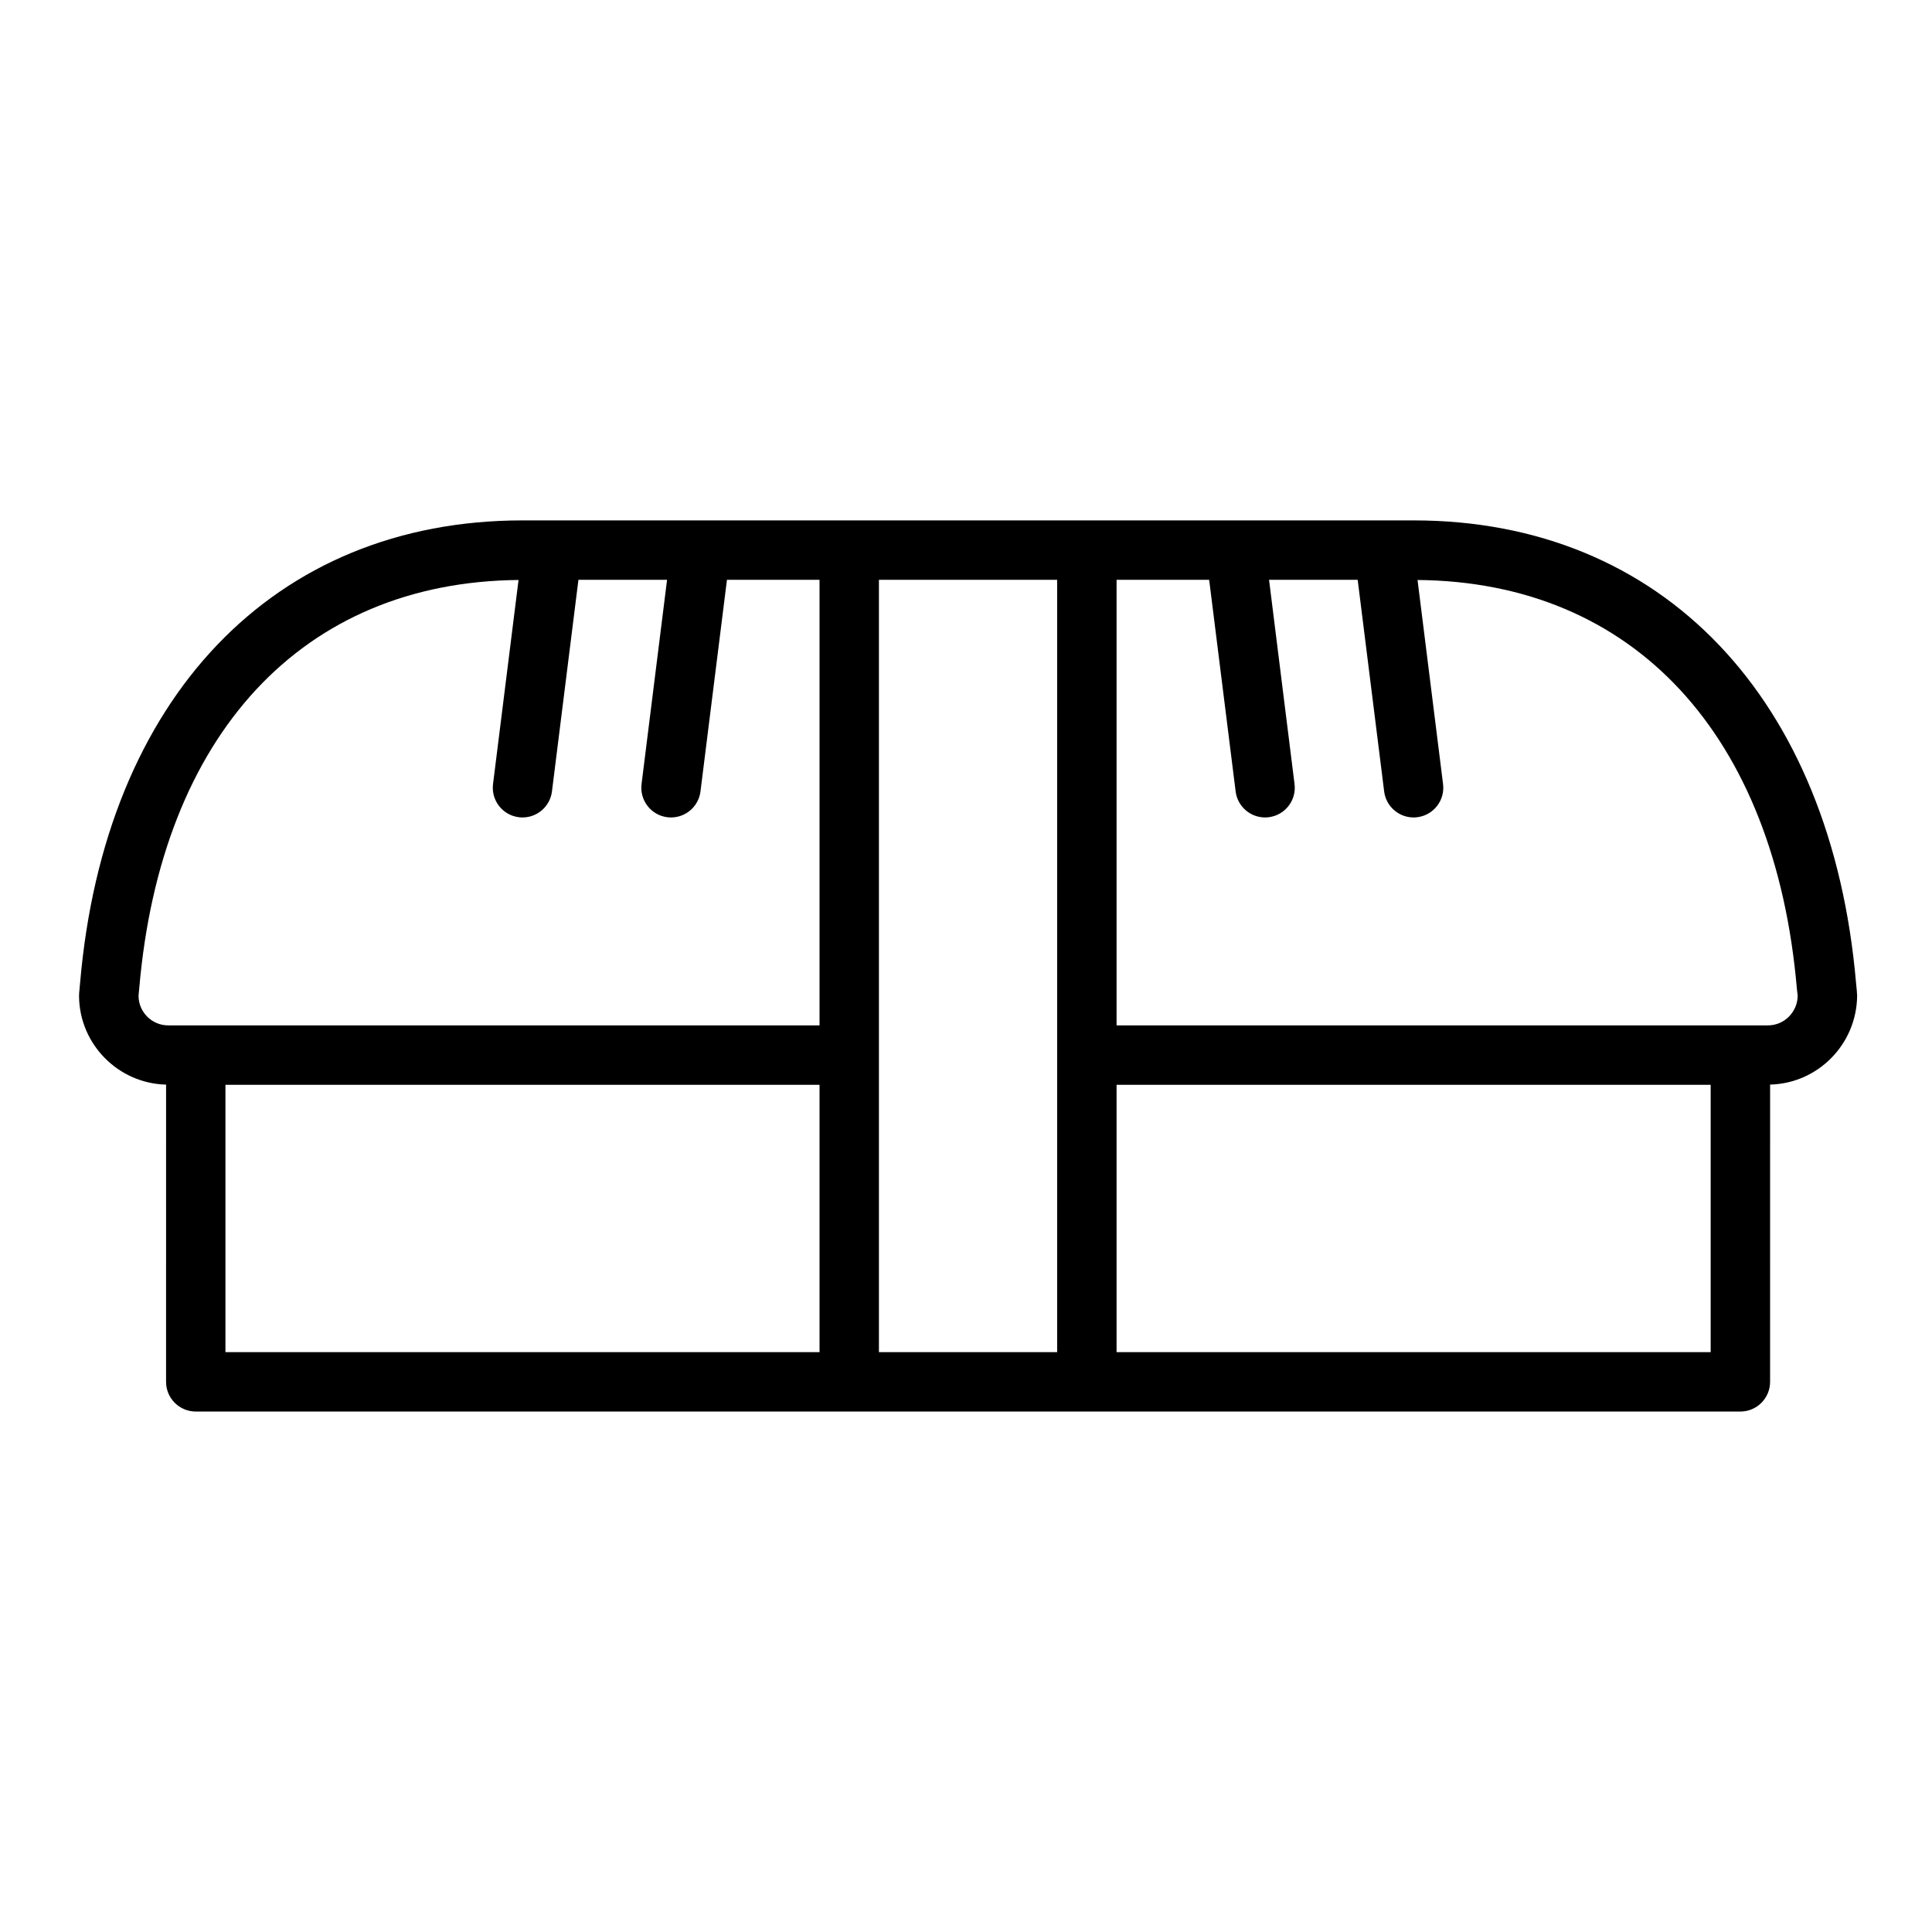
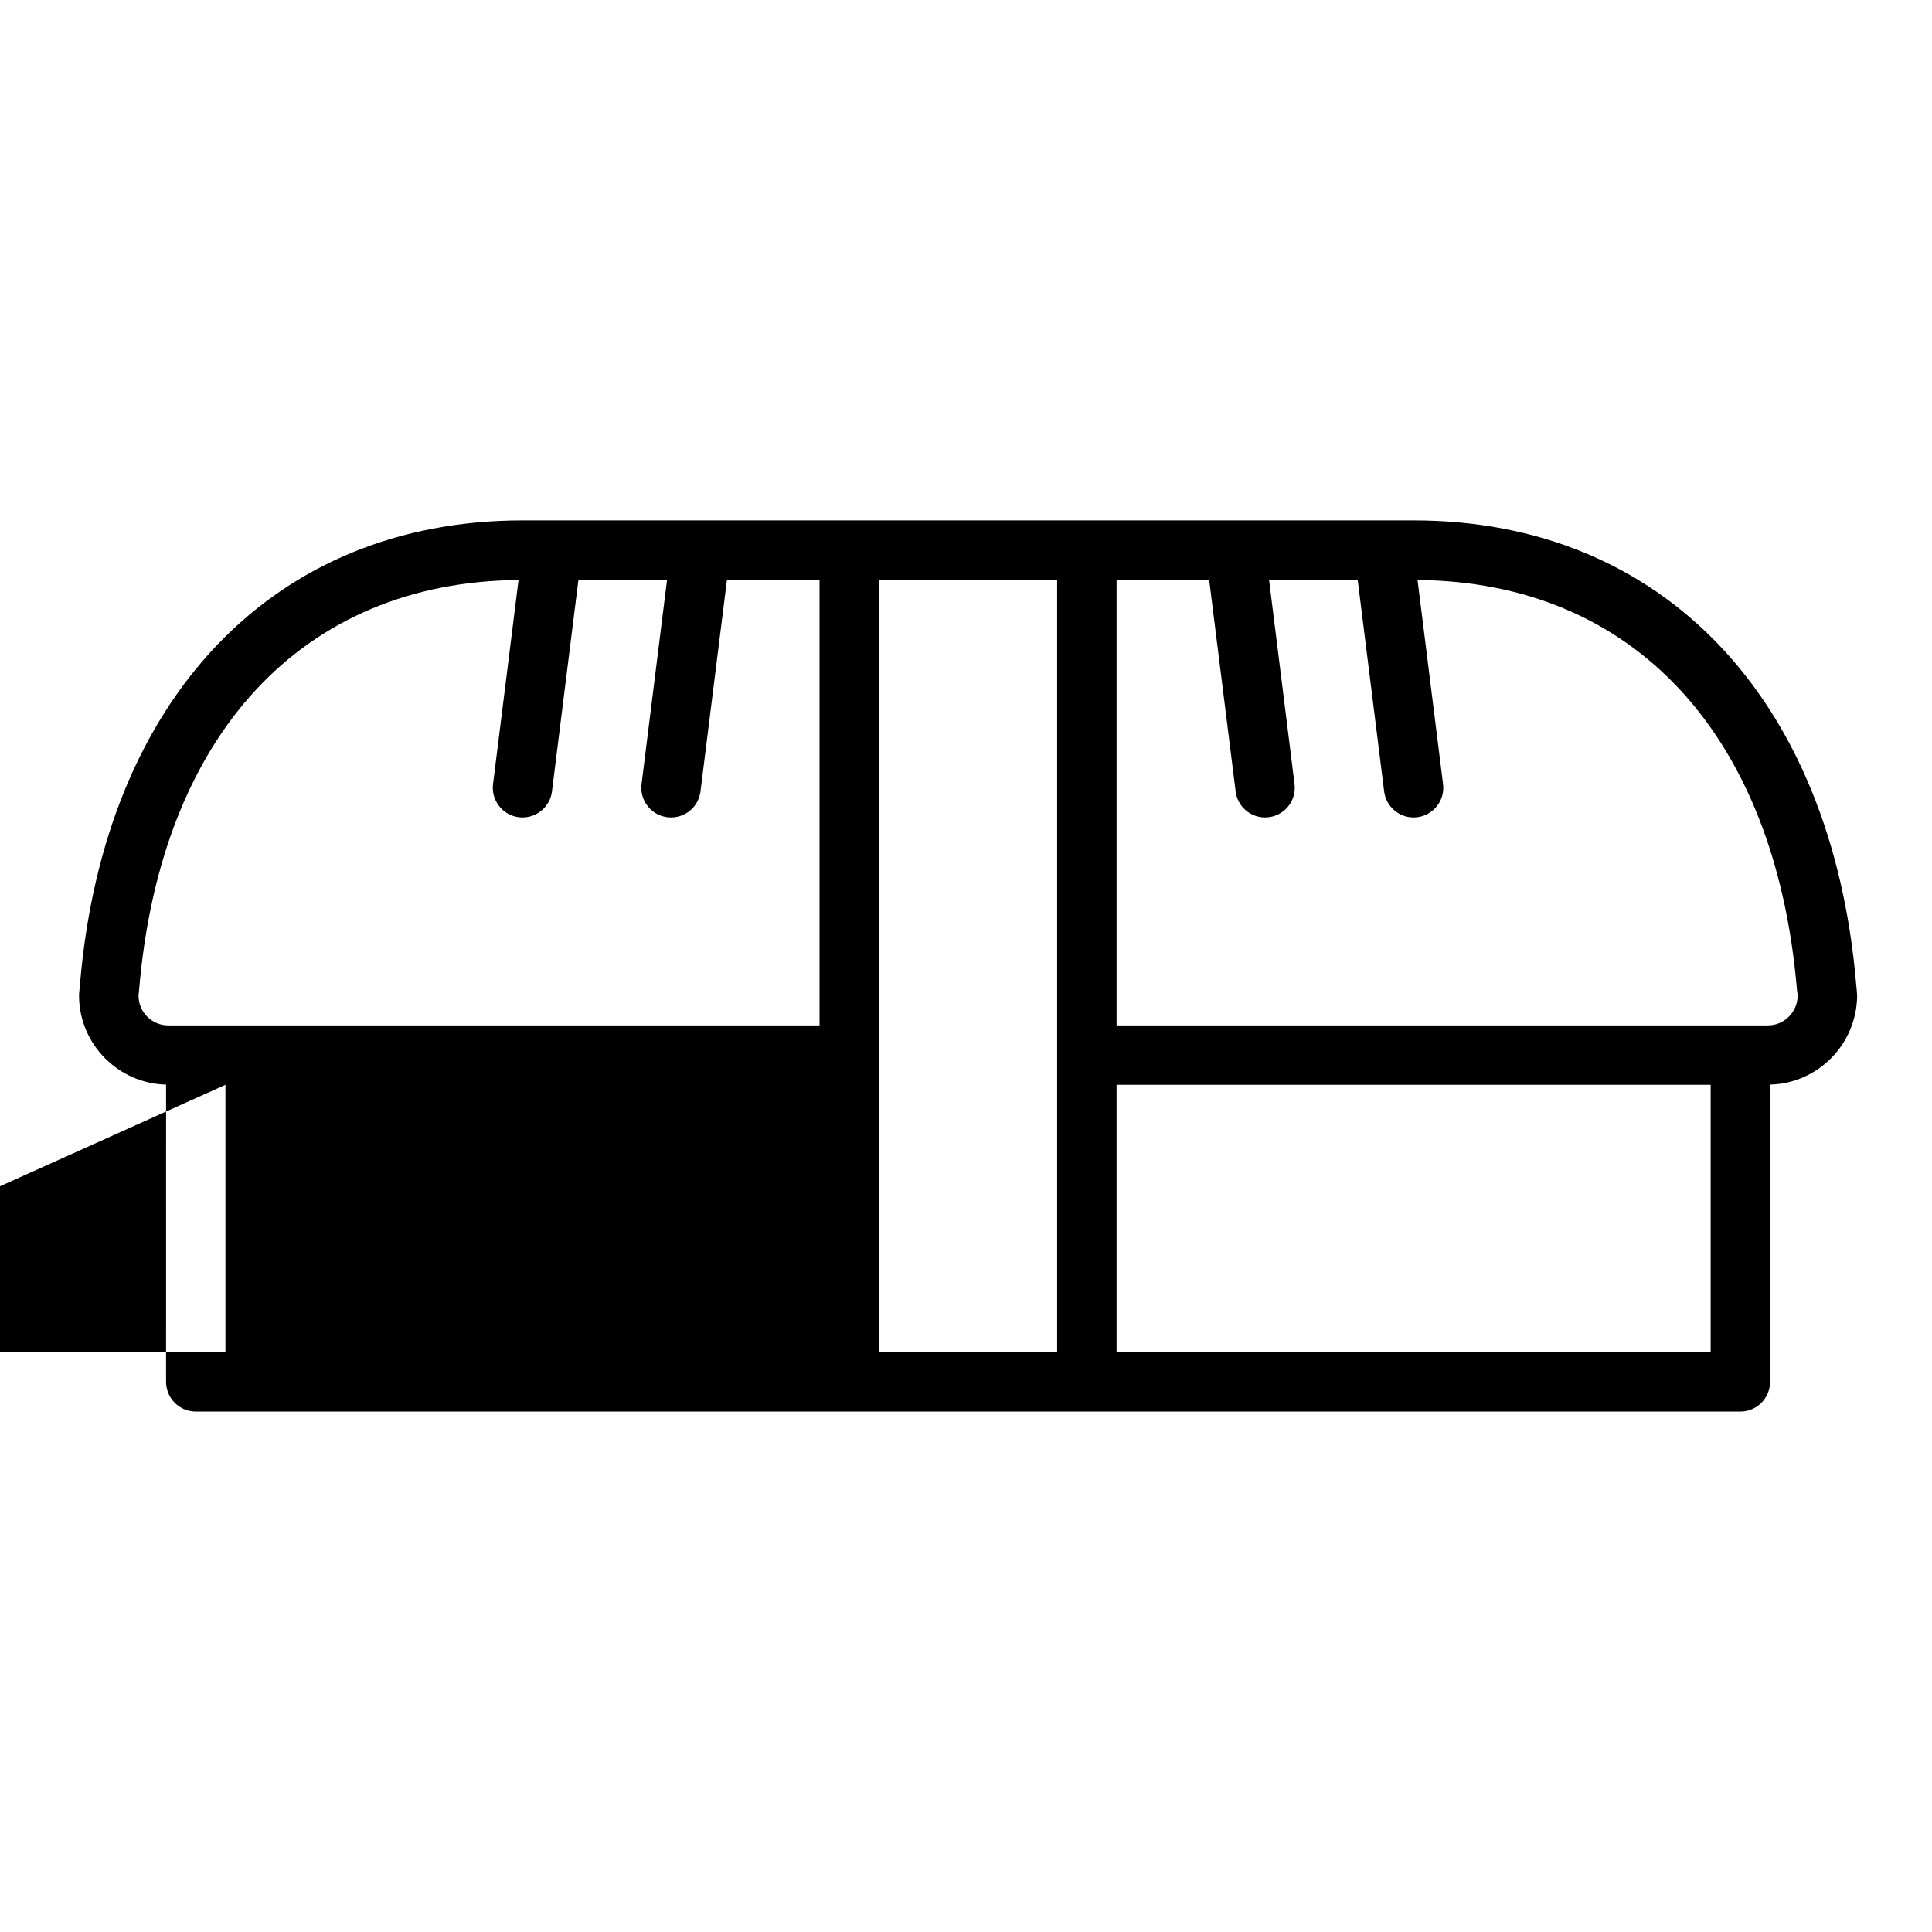
<svg xmlns="http://www.w3.org/2000/svg" fill="#000000" width="800px" height="800px" version="1.1" viewBox="144 144 512 512">
-   <path d="m635.89 404.68c-6.484-75.723-51.41-122.77-117.26-122.77h-236.16c-65.844 0-110.77 47.043-117.25 122.63l-0.242 2.598c-0.023 0.27-0.039 0.613-0.031 0.883 0.117 12.754 10.422 23.113 23.066 23.41l-0.004 78.77c0 4.344 3.527 7.871 7.871 7.871h409.34c4.344 0 7.871-3.527 7.871-7.871l0.004-78.777c12.645-0.297 22.949-10.664 23.066-23.559 0-0.242-0.07-1.164-0.094-1.402zm-455.18 3.227 0.18-1.883c5.769-67.434 43.328-107.82 100.53-108.32l-6.762 54.082c-0.535 4.312 2.519 8.25 6.832 8.785 0.332 0.047 0.664 0.062 0.984 0.062 3.914 0 7.305-2.914 7.801-6.894l7.016-56.078h23.488l-6.762 54.129c-0.535 4.312 2.519 8.25 6.832 8.785 0.332 0.043 0.664 0.059 0.984 0.059 3.914 0 7.305-2.914 7.801-6.894l7.016-56.078h24.535v118.08h-165.31l-7.32-0.004c-4.305 0-7.832-3.527-7.84-7.832zm23.035 23.578h157.44v70.848h-157.44zm173.18-7.875v-125.95h47.23v204.67h-47.23zm220.42 78.723h-157.44v-70.848h157.44zm15.191-86.594h-172.63v-118.08h24.535l7.016 56.082c0.496 3.981 3.887 6.891 7.793 6.891 0.332 0 0.652-0.016 0.984-0.062 4.312-0.535 7.375-4.473 6.832-8.785l-6.754-54.125h23.488l7.016 56.082c0.496 3.981 3.891 6.891 7.793 6.891 0.332 0 0.652-0.016 0.984-0.062 4.312-0.535 7.375-4.473 6.832-8.785l-6.762-54.082c57.199 0.496 94.754 40.879 100.54 108.45l0.203 1.711c-0.039 4.344-3.574 7.871-7.871 7.871z" />
+   <path d="m635.89 404.68c-6.484-75.723-51.41-122.77-117.26-122.77h-236.16c-65.844 0-110.77 47.043-117.25 122.63l-0.242 2.598c-0.023 0.27-0.039 0.613-0.031 0.883 0.117 12.754 10.422 23.113 23.066 23.41l-0.004 78.77c0 4.344 3.527 7.871 7.871 7.871h409.34c4.344 0 7.871-3.527 7.871-7.871l0.004-78.777c12.645-0.297 22.949-10.664 23.066-23.559 0-0.242-0.07-1.164-0.094-1.402zm-455.18 3.227 0.18-1.883c5.769-67.434 43.328-107.82 100.53-108.32l-6.762 54.082c-0.535 4.312 2.519 8.25 6.832 8.785 0.332 0.047 0.664 0.062 0.984 0.062 3.914 0 7.305-2.914 7.801-6.894l7.016-56.078h23.488l-6.762 54.129c-0.535 4.312 2.519 8.25 6.832 8.785 0.332 0.043 0.664 0.059 0.984 0.059 3.914 0 7.305-2.914 7.801-6.894l7.016-56.078h24.535v118.08h-165.31l-7.32-0.004c-4.305 0-7.832-3.527-7.84-7.832zm23.035 23.578v70.848h-157.44zm173.18-7.875v-125.95h47.23v204.67h-47.23zm220.42 78.723h-157.44v-70.848h157.44zm15.191-86.594h-172.63v-118.08h24.535l7.016 56.082c0.496 3.981 3.887 6.891 7.793 6.891 0.332 0 0.652-0.016 0.984-0.062 4.312-0.535 7.375-4.473 6.832-8.785l-6.754-54.125h23.488l7.016 56.082c0.496 3.981 3.891 6.891 7.793 6.891 0.332 0 0.652-0.016 0.984-0.062 4.312-0.535 7.375-4.473 6.832-8.785l-6.762-54.082c57.199 0.496 94.754 40.879 100.54 108.45l0.203 1.711c-0.039 4.344-3.574 7.871-7.871 7.871z" />
</svg>